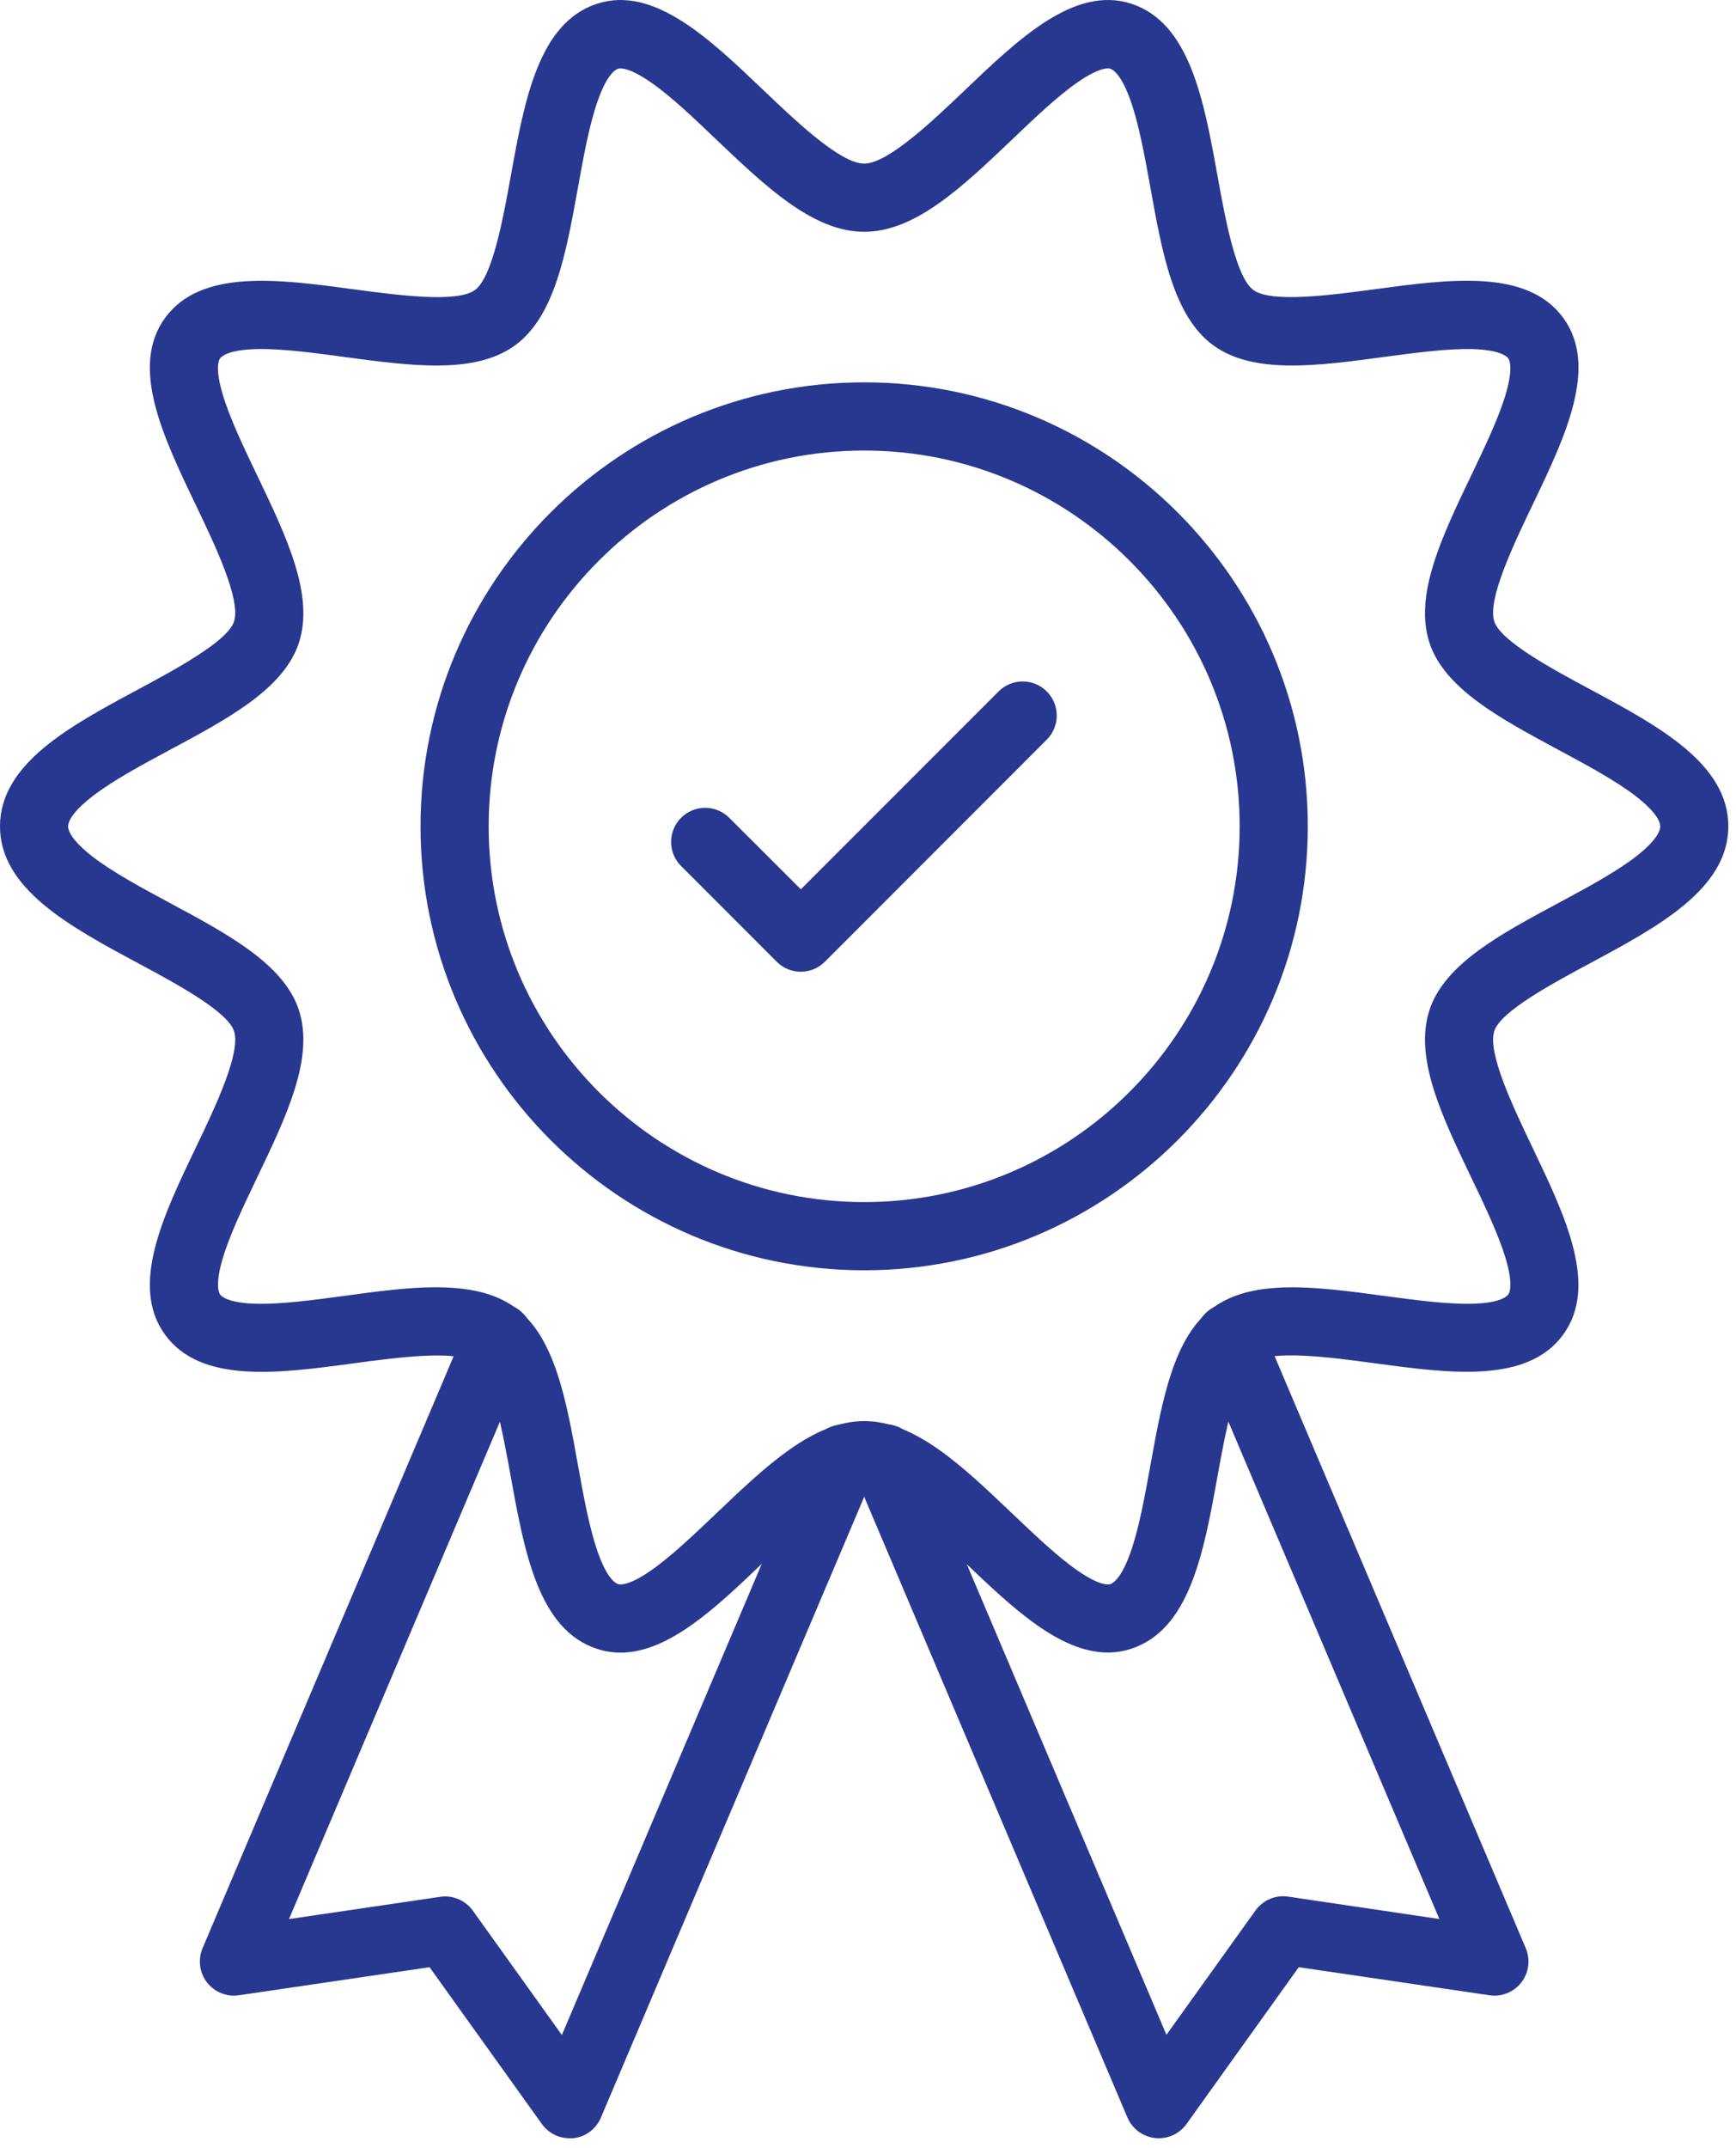
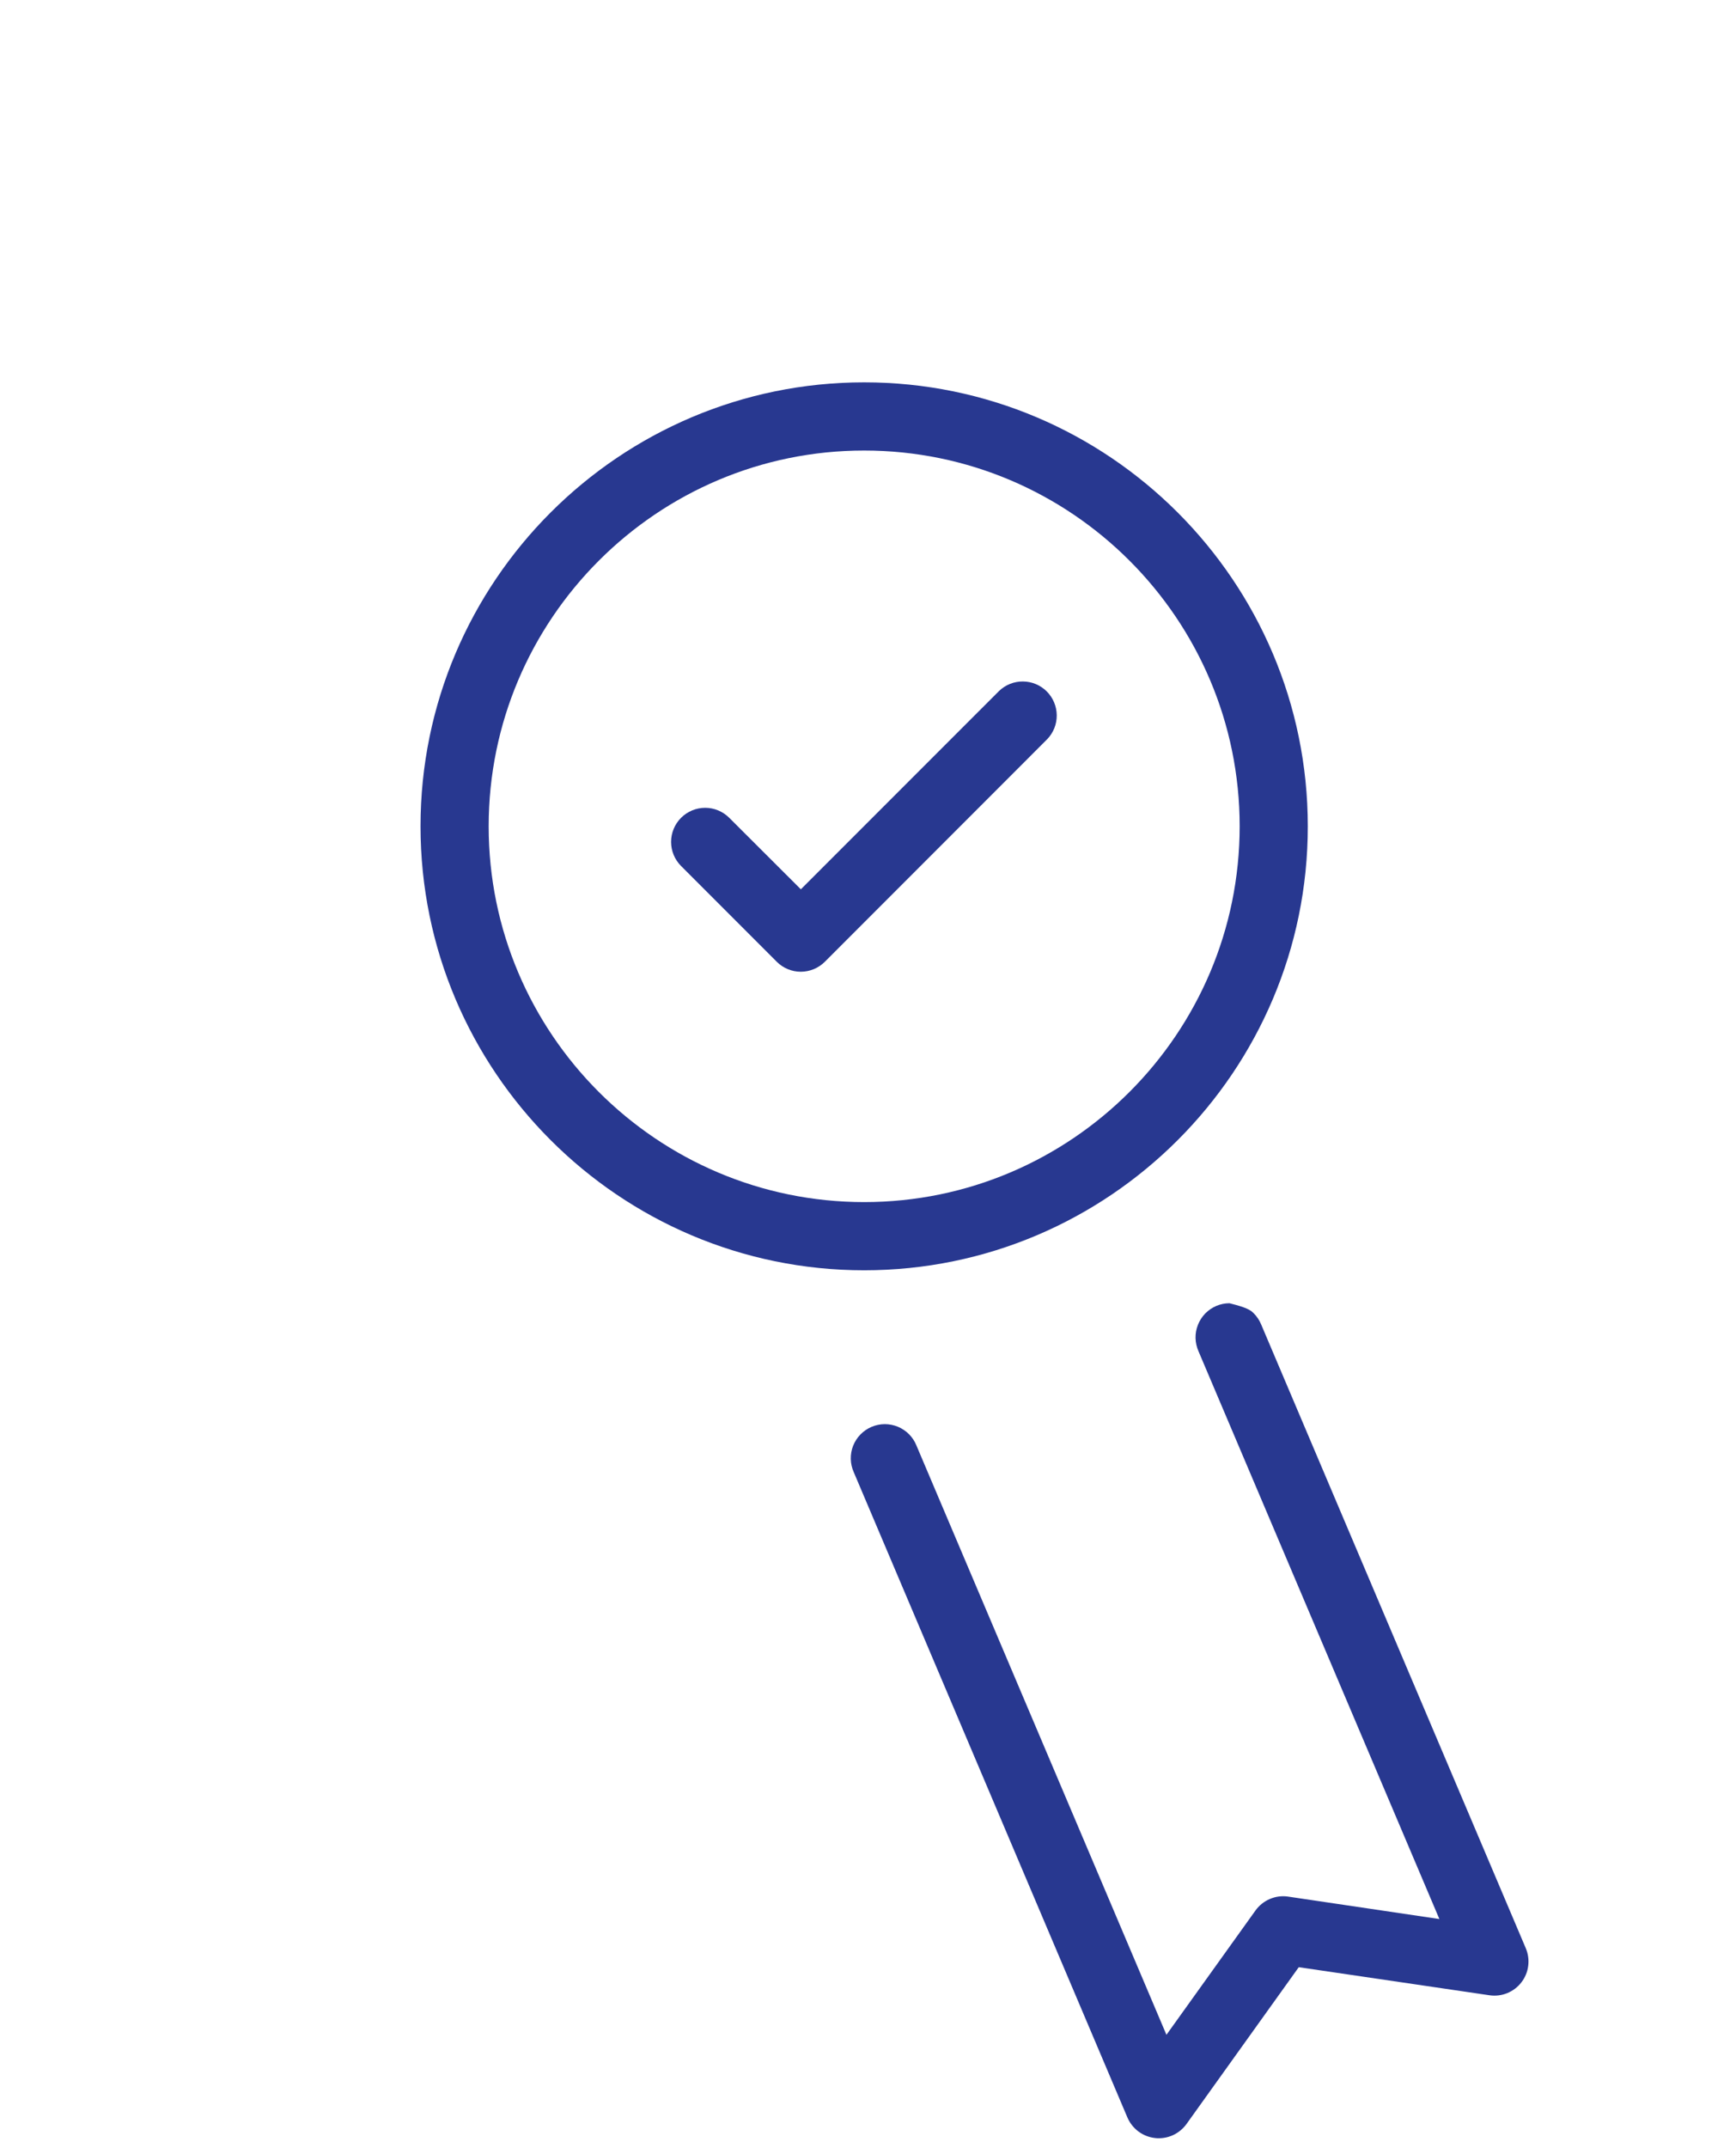
<svg xmlns="http://www.w3.org/2000/svg" viewBox="0 0 42.062 52" fill="none">
-   <path d="M15.034 40.012C14.842 40.012 14.65 39.982 14.467 39.921C13.048 39.461 12.708 37.583 12.379 35.768C12.19 34.726 11.932 33.299 11.507 32.989C11.071 32.671 9.62 32.867 8.559 33.009C6.743 33.254 4.867 33.506 3.999 32.314C3.139 31.135 3.952 29.436 4.739 27.796C5.205 26.824 5.842 25.496 5.671 24.966C5.515 24.485 4.256 23.808 3.336 23.315C1.696 22.434 0 21.522 0 20.006C0 18.489 1.696 17.578 3.336 16.698C4.256 16.203 5.515 15.527 5.671 15.047C5.842 14.516 5.205 13.188 4.739 12.216C3.952 10.576 3.139 8.879 3.999 7.698C4.867 6.506 6.743 6.758 8.559 7.003C9.62 7.145 11.069 7.34 11.507 7.023C11.932 6.714 12.19 5.287 12.379 4.245C12.708 2.429 13.048 0.551 14.467 0.09C15.837 -0.354 17.184 0.931 18.487 2.173C19.278 2.928 20.361 3.961 20.938 3.961C21.515 3.961 22.598 2.928 23.389 2.173C24.692 0.93 26.039 -0.353 27.408 0.089C28.828 0.55 29.168 2.428 29.497 4.244C29.685 5.285 29.944 6.712 30.369 7.022C30.805 7.34 32.256 7.144 33.317 7.002C35.132 6.757 37.009 6.505 37.877 7.697C38.737 8.876 37.924 10.575 37.137 12.215C36.671 13.187 36.034 14.515 36.205 15.045C36.361 15.527 37.62 16.203 38.54 16.696C40.18 17.577 41.876 18.488 41.876 20.005C41.876 21.521 40.18 22.433 38.54 23.314C37.62 23.808 36.358 24.484 36.205 24.964C36.034 25.492 36.671 26.823 37.137 27.795C37.922 29.436 38.735 31.132 37.875 32.312C37.007 33.504 35.131 33.252 33.315 33.007C32.254 32.864 30.805 32.669 30.367 32.987C29.942 33.297 29.684 34.723 29.495 35.765C29.166 37.581 28.826 39.459 27.407 39.919C27.224 39.979 27.032 40.009 26.84 40.009C25.666 40.009 24.51 38.907 23.387 37.836C22.597 37.082 21.513 36.049 20.936 36.049C20.359 36.049 19.276 37.082 18.485 37.836C17.364 38.909 16.208 40.012 15.034 40.012ZM10.568 31.167C11.314 31.167 11.973 31.288 12.478 31.656C13.439 32.355 13.716 33.87 14.004 35.475C14.14 36.23 14.282 37.008 14.487 37.588C14.707 38.206 14.903 38.329 14.977 38.354C15.013 38.366 15.218 38.405 15.757 38.034C16.245 37.698 16.805 37.164 17.349 36.647C18.559 35.493 19.701 34.406 20.939 34.406C22.177 34.406 23.32 35.496 24.529 36.647C25.072 37.164 25.632 37.698 26.121 38.034C26.66 38.405 26.865 38.366 26.9 38.354C26.975 38.33 27.171 38.207 27.391 37.588C27.596 37.011 27.737 36.231 27.874 35.475C28.164 33.87 28.439 32.355 29.399 31.656C30.371 30.949 31.909 31.156 33.538 31.375C34.292 31.477 35.073 31.581 35.68 31.565C36.344 31.547 36.505 31.391 36.542 31.344C36.579 31.297 36.668 31.103 36.483 30.476C36.313 29.9 35.975 29.193 35.648 28.511C34.934 27.021 34.259 25.613 34.634 24.458C34.995 23.346 36.337 22.625 37.759 21.863C38.441 21.497 39.145 21.118 39.637 20.739C40.011 20.45 40.226 20.184 40.226 20.008C40.226 19.833 40.011 19.567 39.637 19.278C39.145 18.899 38.441 18.52 37.759 18.154C36.339 17.391 34.997 16.67 34.634 15.56C34.259 14.404 34.934 12.996 35.648 11.507C35.975 10.824 36.313 10.118 36.483 9.542C36.668 8.915 36.575 8.716 36.542 8.673C36.51 8.63 36.344 8.471 35.68 8.452C35.073 8.436 34.292 8.541 33.538 8.642C31.909 8.861 30.371 9.068 29.399 8.362C28.439 7.663 28.161 6.147 27.874 4.543C27.737 3.788 27.596 3.01 27.391 2.43C27.17 1.811 26.975 1.688 26.9 1.663C26.865 1.652 26.66 1.613 26.121 1.984C25.633 2.319 25.072 2.854 24.529 3.372C23.319 4.525 22.177 5.612 20.939 5.612C19.7 5.612 18.558 4.522 17.348 3.372C16.806 2.854 16.245 2.319 15.756 1.984C15.217 1.613 15.012 1.652 14.977 1.663C14.903 1.688 14.706 1.81 14.486 2.43C14.281 3.007 14.14 3.786 14.003 4.543C13.713 6.147 13.438 7.663 12.478 8.362C11.506 9.069 9.968 8.861 8.34 8.642C7.585 8.541 6.807 8.435 6.197 8.452C5.533 8.471 5.372 8.629 5.335 8.673C5.298 8.718 5.209 8.915 5.394 9.542C5.564 10.118 5.902 10.824 6.229 11.507C6.943 12.996 7.618 14.404 7.243 15.56C6.882 16.672 5.54 17.393 4.118 18.154C3.436 18.52 2.732 18.899 2.241 19.278C1.866 19.567 1.651 19.833 1.651 20.008C1.651 20.183 1.866 20.45 2.241 20.739C2.732 21.118 3.436 21.497 4.118 21.863C5.538 22.626 6.88 23.347 7.243 24.458C7.618 25.613 6.943 27.021 6.229 28.511C5.902 29.193 5.564 29.9 5.394 30.476C5.209 31.103 5.302 31.301 5.335 31.344C5.367 31.387 5.533 31.547 6.197 31.565C6.804 31.581 7.585 31.477 8.34 31.375C9.121 31.268 9.881 31.166 10.568 31.166V31.167Z" fill="#283890" />
-   <path d="M13.799 51.769C13.668 51.769 13.539 51.738 13.423 51.678C13.306 51.618 13.205 51.531 13.129 51.425L10.408 47.628L5.785 48.308C5.641 48.329 5.493 48.311 5.358 48.256C5.222 48.201 5.104 48.111 5.014 47.995C4.925 47.88 4.868 47.742 4.849 47.597C4.831 47.452 4.851 47.305 4.907 47.17L11.318 32.067C11.359 31.966 11.42 31.873 11.498 31.796C11.575 31.718 11.667 31.656 11.768 31.614C11.869 31.572 11.978 31.551 12.087 31.551C12.197 31.552 12.305 31.574 12.406 31.617C12.507 31.66 12.598 31.722 12.675 31.801C12.751 31.879 12.811 31.972 12.851 32.074C12.892 32.176 12.911 32.285 12.909 32.395C12.906 32.504 12.882 32.612 12.838 32.712L7.002 46.463L10.666 45.924C10.816 45.902 10.969 45.921 11.108 45.981C11.248 46.04 11.369 46.137 11.457 46.26L13.614 49.27L19.672 35.001C19.713 34.899 19.774 34.807 19.851 34.729C19.928 34.652 20.02 34.59 20.122 34.548C20.223 34.506 20.331 34.485 20.441 34.485C20.551 34.486 20.659 34.508 20.76 34.551C20.861 34.594 20.952 34.656 21.028 34.735C21.105 34.813 21.165 34.906 21.205 35.008C21.245 35.11 21.265 35.219 21.262 35.329C21.26 35.438 21.236 35.546 21.191 35.646L14.559 51.271C14.502 51.406 14.41 51.523 14.292 51.611C14.175 51.699 14.036 51.753 13.89 51.769H13.799Z" fill="#283890" />
-   <path d="M28.077 51.769C28.046 51.769 28.018 51.769 27.986 51.764C27.84 51.748 27.701 51.693 27.584 51.606C27.466 51.518 27.374 51.401 27.316 51.266L20.685 35.641C20.641 35.541 20.616 35.433 20.614 35.323C20.612 35.214 20.631 35.105 20.671 35.003C20.712 34.901 20.772 34.808 20.848 34.73C20.925 34.651 21.016 34.589 21.117 34.546C21.218 34.503 21.326 34.481 21.436 34.48C21.545 34.48 21.654 34.501 21.755 34.543C21.856 34.585 21.948 34.647 22.025 34.724C22.102 34.802 22.163 34.894 22.204 34.996L28.262 49.265L30.42 46.254C30.509 46.131 30.629 46.035 30.769 45.976C30.908 45.916 31.061 45.897 31.211 45.919L34.875 46.462L29.038 32.714C28.994 32.613 28.97 32.506 28.967 32.396C28.965 32.286 28.984 32.178 29.025 32.076C29.065 31.974 29.125 31.881 29.201 31.802C29.278 31.724 29.369 31.661 29.47 31.618C29.571 31.575 29.679 31.553 29.789 31.553C29.898 31.552 30.007 31.574 30.108 31.616C30.209 31.657 30.301 31.719 30.378 31.797C30.455 31.875 30.516 31.967 30.558 32.069L36.969 47.17C37.026 47.305 37.046 47.452 37.027 47.597C37.009 47.742 36.952 47.879 36.862 47.995C36.773 48.111 36.654 48.201 36.519 48.256C36.384 48.311 36.236 48.329 36.091 48.308L31.468 47.628L28.748 51.425C28.671 51.531 28.57 51.618 28.454 51.678C28.337 51.738 28.208 51.769 28.077 51.769ZM20.938 30.755C15.011 30.755 10.189 25.932 10.189 20.005C10.189 14.078 15.011 9.257 20.938 9.257C26.865 9.257 31.687 14.079 31.687 20.007C31.687 25.934 26.865 30.755 20.938 30.755ZM20.938 10.908C15.921 10.908 11.84 14.99 11.84 20.007C11.84 25.024 15.921 29.104 20.938 29.104C25.955 29.104 30.036 25.022 30.036 20.005C30.036 14.988 25.955 10.908 20.938 10.908Z" fill="#283890" />
+   <path d="M28.077 51.769C28.046 51.769 28.018 51.769 27.986 51.764C27.84 51.748 27.701 51.693 27.584 51.606C27.466 51.518 27.374 51.401 27.316 51.266L20.685 35.641C20.641 35.541 20.616 35.433 20.614 35.323C20.612 35.214 20.631 35.105 20.671 35.003C20.712 34.901 20.772 34.808 20.848 34.73C20.925 34.651 21.016 34.589 21.117 34.546C21.218 34.503 21.326 34.481 21.436 34.48C21.545 34.48 21.654 34.501 21.755 34.543C21.856 34.585 21.948 34.647 22.025 34.724C22.102 34.802 22.163 34.894 22.204 34.996L28.262 49.265L30.42 46.254C30.509 46.131 30.629 46.035 30.769 45.976C30.908 45.916 31.061 45.897 31.211 45.919L34.875 46.462L29.038 32.714C28.994 32.613 28.97 32.506 28.967 32.396C28.965 32.286 28.984 32.178 29.025 32.076C29.065 31.974 29.125 31.881 29.201 31.802C29.278 31.724 29.369 31.661 29.47 31.618C29.571 31.575 29.679 31.553 29.789 31.553C30.209 31.657 30.301 31.719 30.378 31.797C30.455 31.875 30.516 31.967 30.558 32.069L36.969 47.17C37.026 47.305 37.046 47.452 37.027 47.597C37.009 47.742 36.952 47.879 36.862 47.995C36.773 48.111 36.654 48.201 36.519 48.256C36.384 48.311 36.236 48.329 36.091 48.308L31.468 47.628L28.748 51.425C28.671 51.531 28.57 51.618 28.454 51.678C28.337 51.738 28.208 51.769 28.077 51.769ZM20.938 30.755C15.011 30.755 10.189 25.932 10.189 20.005C10.189 14.078 15.011 9.257 20.938 9.257C26.865 9.257 31.687 14.079 31.687 20.007C31.687 25.934 26.865 30.755 20.938 30.755ZM20.938 10.908C15.921 10.908 11.84 14.99 11.84 20.007C11.84 25.024 15.921 29.104 20.938 29.104C25.955 29.104 30.036 25.022 30.036 20.005C30.036 14.988 25.955 10.908 20.938 10.908Z" fill="#283890" />
  <path d="M19.404 23.527C19.295 23.527 19.188 23.506 19.088 23.464C18.988 23.423 18.897 23.362 18.82 23.285L16.502 20.967C16.347 20.812 16.26 20.602 16.26 20.383C16.26 20.165 16.347 19.955 16.502 19.8C16.657 19.645 16.867 19.558 17.086 19.558C17.304 19.558 17.514 19.645 17.669 19.8L19.404 21.531L24.207 16.729C24.363 16.579 24.571 16.497 24.787 16.499C25.003 16.501 25.21 16.588 25.362 16.74C25.515 16.893 25.602 17.1 25.604 17.316C25.607 17.532 25.524 17.74 25.374 17.896L19.988 23.283C19.911 23.36 19.82 23.421 19.72 23.463C19.62 23.505 19.512 23.526 19.404 23.527Z" fill="#283890" />
</svg>